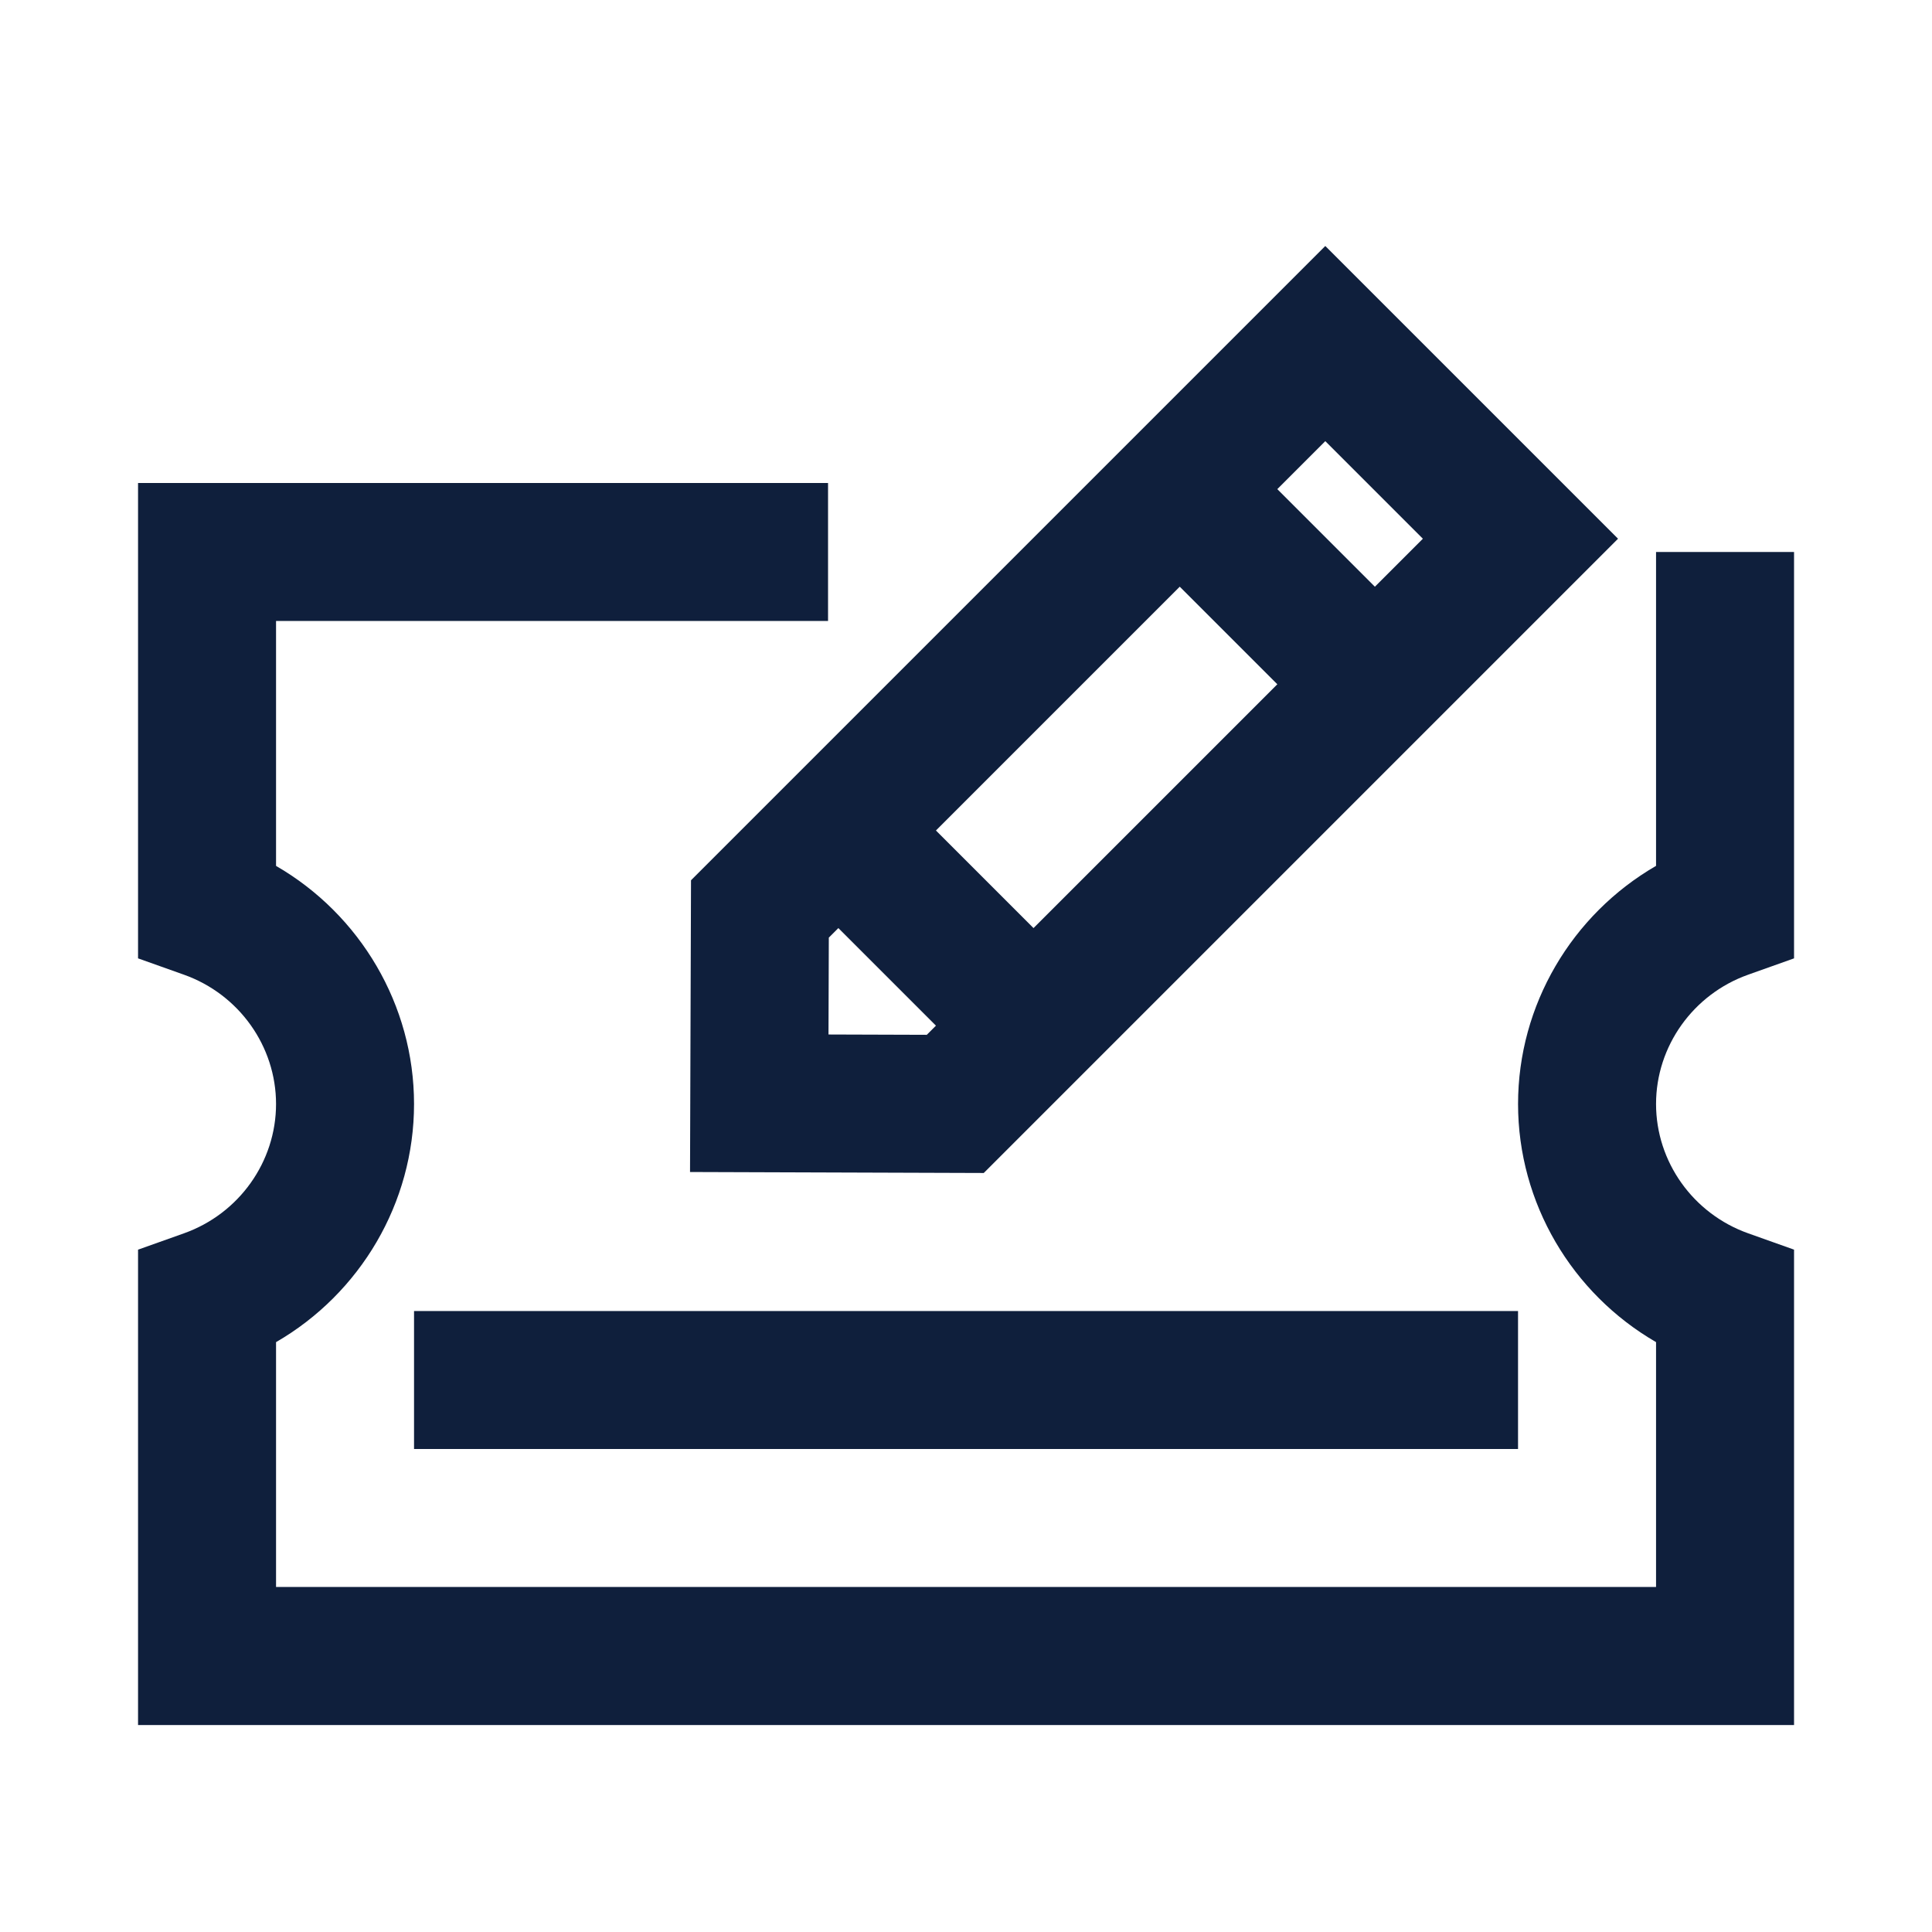
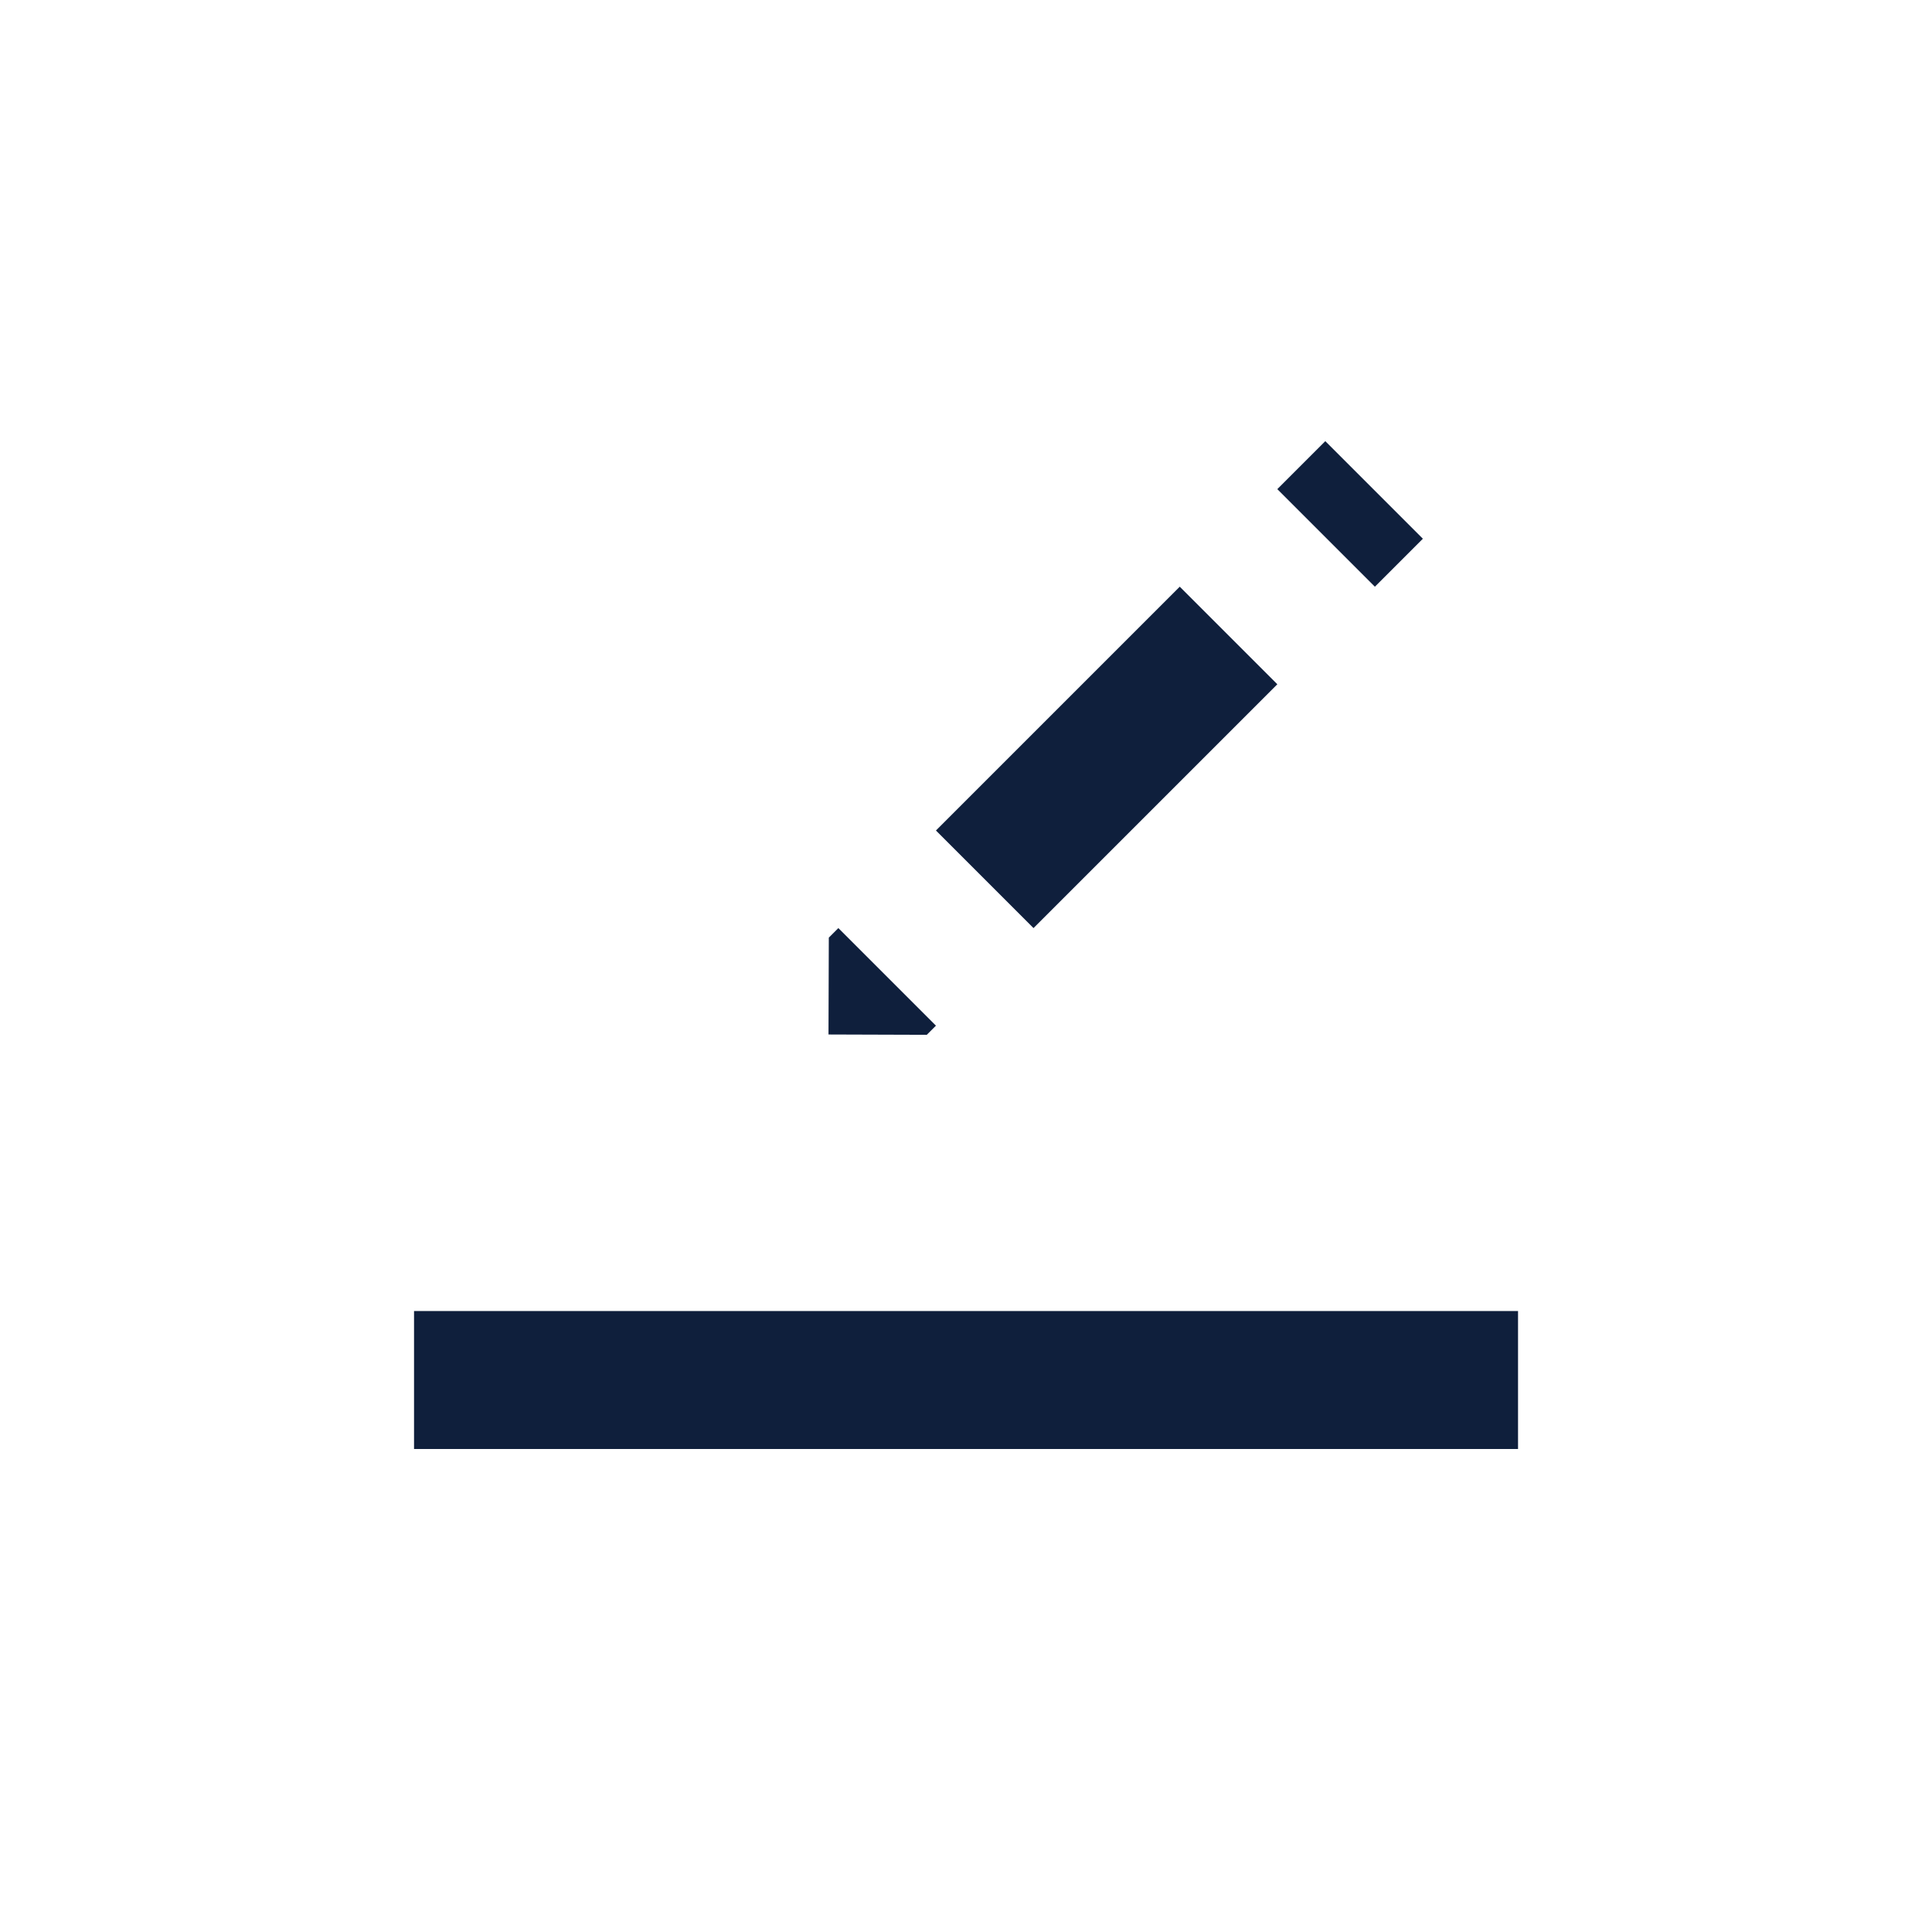
<svg xmlns="http://www.w3.org/2000/svg" width="800px" height="800px" viewBox="0 0 1024 1024" class="icon" version="1.1">
-   <path d="M926.56 516.61l24.32-8.66V292.57h-73.14v166.36c-44.61 25.8-73.14 73.73-73.14 126.21 0 52.48 28.54 100.41 73.14 126.21v129.79H146.31V711.36c44.61-25.8 73.14-73.73 73.14-126.21 0-52.48-28.54-100.41-73.14-126.21v-129.8h292.57V256H73.17v251.95l24.32 8.66c29.2 10.38 48.82 37.93 48.82 68.54 0 30.61-19.62 58.16-48.82 68.54l-24.32 8.66V914.3h877.71V662.34l-24.32-8.66c-29.2-10.38-48.82-37.93-48.82-68.54 0-30.6 19.63-58.16 48.82-68.53z" fill="#0F1F3C" />
-   <path d="M365.73 621.19l155.68 0.52 336.18-336.18-155.16-155.15-336.18 336.18-0.52 154.63z m73.39-72.89l0.17-51.34 5.06-5.06 51.72 51.72-4.85 4.85-52.1-0.17z m56.95-108.12l129.22-129.22 51.72 51.72L547.78 491.9l-51.71-51.72z m258.08-154.64l-25.43 25.43L677 259.25l25.43-25.43 51.72 51.72zM219.45 694.86h585.14V768H219.45z" fill="#0F1F3C" />
+   <path d="M365.73 621.19z m73.39-72.89l0.17-51.34 5.06-5.06 51.72 51.72-4.85 4.85-52.1-0.17z m56.95-108.12l129.22-129.22 51.72 51.72L547.78 491.9l-51.71-51.72z m258.08-154.64l-25.43 25.43L677 259.25l25.43-25.43 51.72 51.72zM219.45 694.86h585.14V768H219.45z" fill="#0F1F3C" />
</svg>